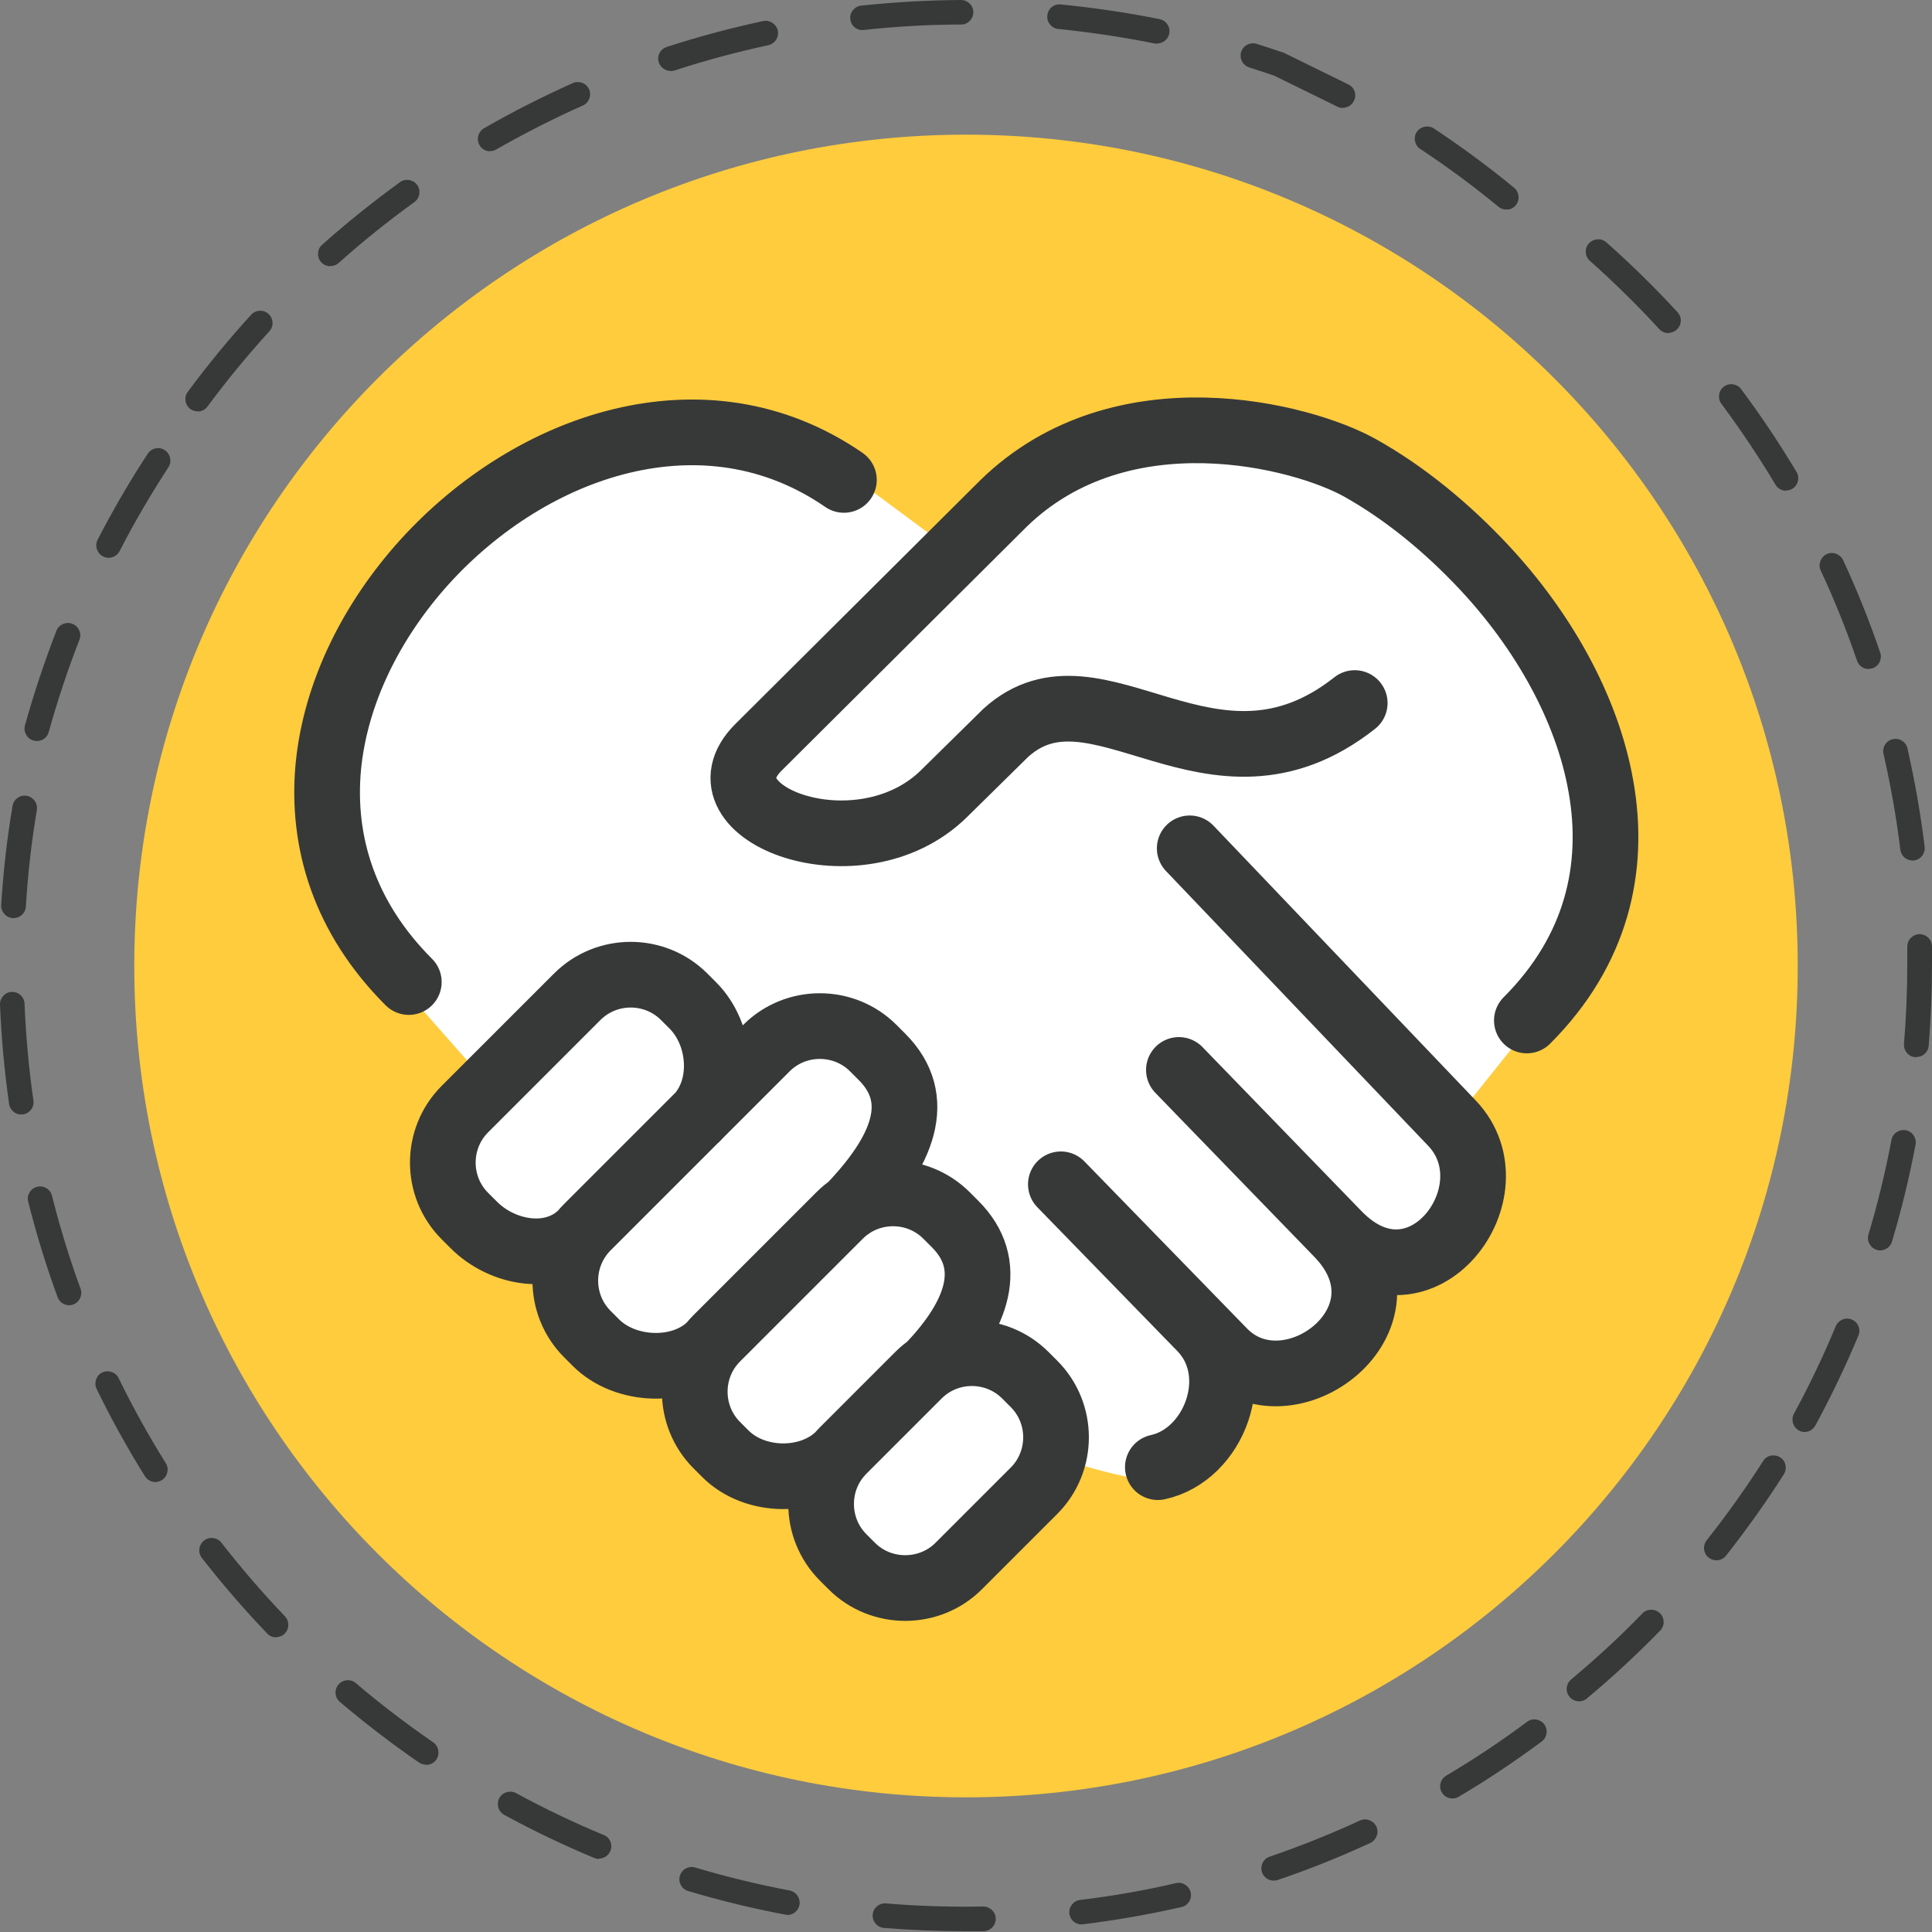
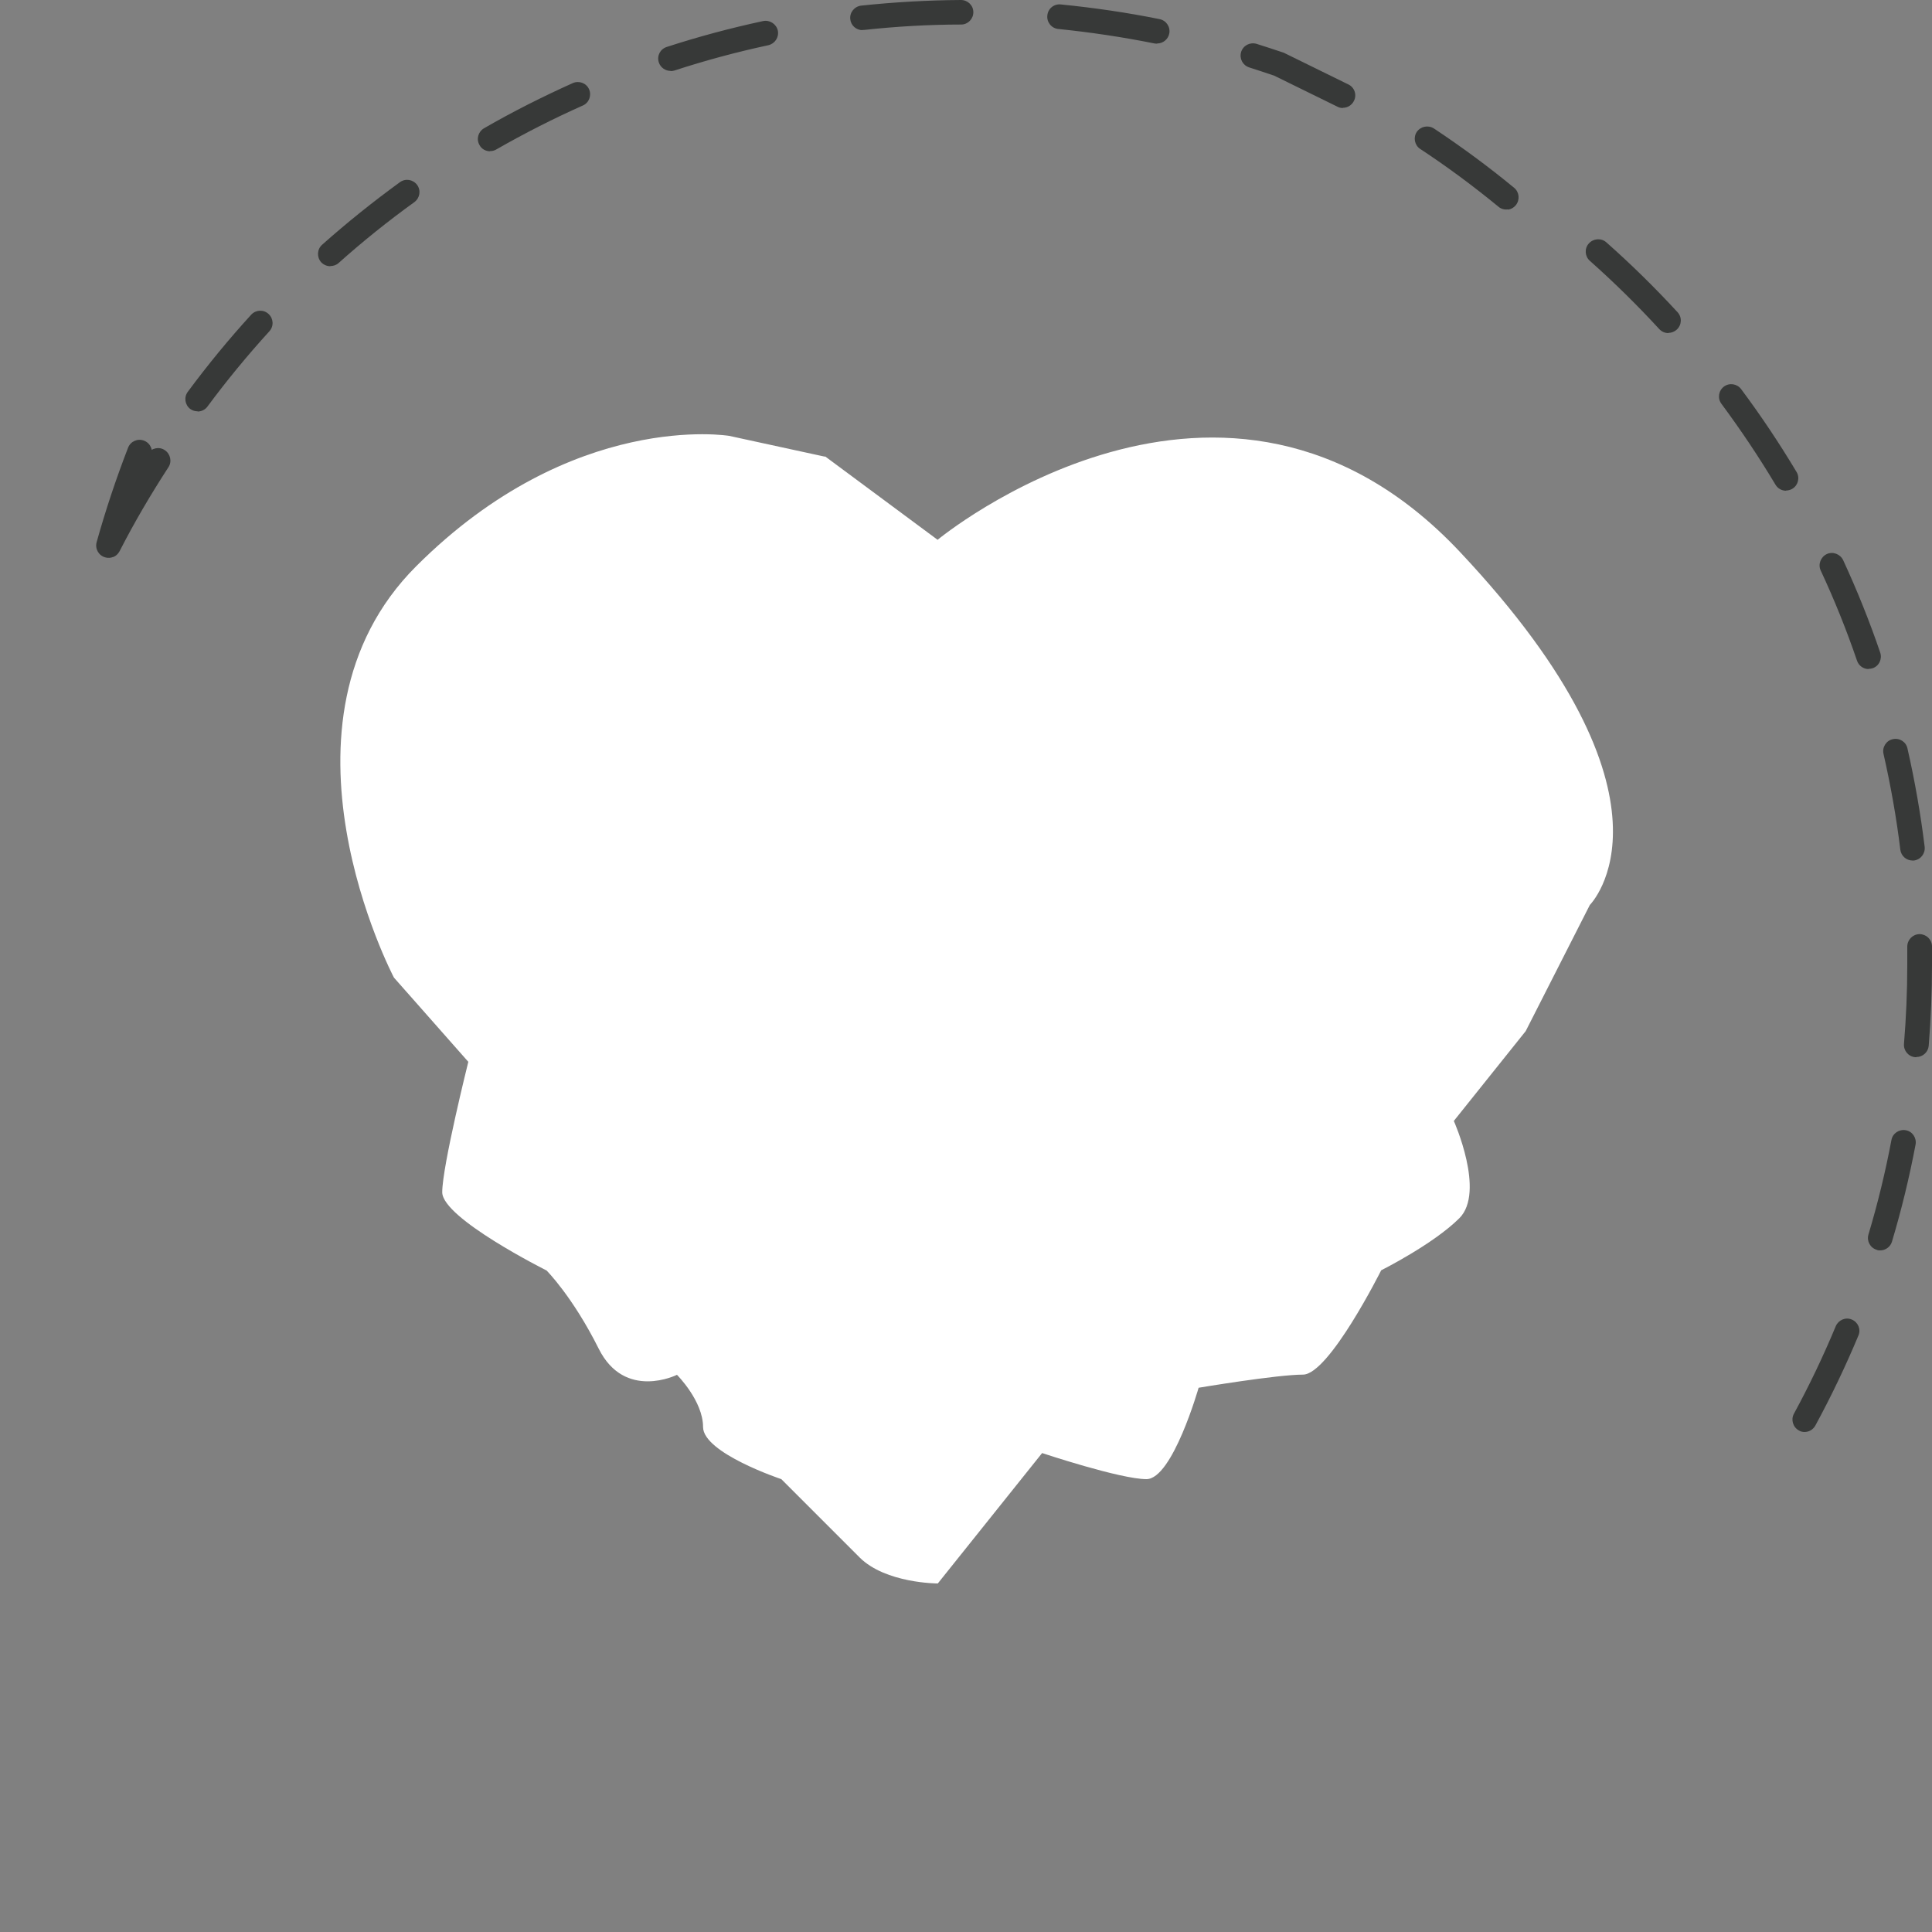
<svg xmlns="http://www.w3.org/2000/svg" id="Vrstva_1" viewBox="0 0 100 100">
  <rect x="0" y="0" width="100" height="100" fill="#808080" stroke="none" />
  <defs>
    <style>.cls-1{fill:#fff;}.cls-2{fill:none;stroke:#373938;stroke-linecap:round;stroke-linejoin:round;stroke-width:3.4px;}.cls-3{fill:#373938;}.cls-4{fill:#ffcc3d;}</style>
  </defs>
  <path class="cls-3" d="M86.35,17.24c-.17,0-.34-.07-.47-.21-1.13-1.23-2.34-2.42-3.59-3.53-.26-.23-.29-.64-.05-.9,.23-.26,.64-.29,.9-.06,1.29,1.14,2.53,2.36,3.69,3.62,.24,.26,.22,.66-.04,.9-.12,.11-.28,.17-.43,.17m6.09,8.17c-.22,0-.43-.11-.55-.31-.86-1.44-1.8-2.84-2.8-4.19-.21-.28-.15-.68,.13-.89,.28-.21,.68-.15,.89,.13,1.03,1.38,1.99,2.82,2.87,4.29,.18,.3,.08,.69-.22,.87-.1,.06-.22,.09-.33,.09m4.28,9.24c-.27,0-.51-.17-.6-.43-.54-1.58-1.17-3.15-1.88-4.67-.15-.32,0-.7,.31-.85,.32-.15,.7,0,.85,.31,.72,1.56,1.37,3.17,1.92,4.79,.11,.33-.06,.7-.4,.81-.07,.02-.14,.03-.21,.03m2.28,9.92c-.32,0-.59-.24-.63-.56-.2-1.66-.5-3.33-.87-4.96-.08-.34,.14-.69,.48-.76,.35-.08,.69,.14,.76,.48,.38,1.67,.68,3.38,.89,5.09,.04,.35-.21,.67-.56,.71-.03,0-.05,0-.08,0m.2,10.18s-.04,0-.05,0c-.35-.03-.61-.34-.58-.69,.11-1.35,.17-2.71,.17-4.07,0-.32,0-.64,0-.96,0-.35,.27-.64,.63-.65,.35,0,.64,.27,.65,.62,0,.33,0,.66,0,.99,0,1.39-.06,2.8-.17,4.17-.03,.33-.31,.58-.63,.58m-1.88,10.01c-.06,0-.12,0-.18-.03-.34-.1-.53-.46-.43-.79,.48-1.6,.88-3.25,1.19-4.89,.06-.35,.4-.57,.74-.51,.35,.06,.57,.4,.51,.74-.32,1.69-.73,3.38-1.22,5.02-.08,.28-.34,.46-.61,.46m-3.91,9.4c-.1,0-.21-.02-.3-.08-.31-.17-.42-.56-.26-.86,.8-1.47,1.53-3,2.17-4.54,.14-.32,.51-.48,.83-.34,.33,.14,.48,.51,.34,.83-.66,1.58-1.41,3.15-2.23,4.66-.12,.21-.33,.33-.56,.33" />
  <path class="cls-3" d="M78.05,10.84c-.17,.02-.35-.02-.49-.14-1.29-1.06-2.65-2.07-4.05-2.99-.29-.19-.37-.59-.18-.88,.2-.29,.59-.37,.89-.18,1.43,.95,2.83,1.98,4.15,3.07,.27,.22,.31,.62,.09,.9-.11,.13-.25,.21-.4,.23" />
  <path class="cls-3" d="M44.64,1.56c-.32,0-.6-.24-.63-.57-.04-.35,.22-.66,.57-.7,1.7-.18,3.44-.28,5.16-.29h0c.35,0,.64,.28,.64,.63,0,.35-.28,.64-.63,.64-1.68,0-3.37,.1-5.03,.28-.02,0-.05,0-.07,0m15.24,.71s-.08,0-.13-.01c-1.64-.33-3.31-.58-4.98-.75-.35-.03-.61-.35-.57-.7,.03-.35,.34-.61,.7-.57,1.71,.17,3.43,.42,5.11,.76,.35,.07,.57,.41,.5,.75-.06,.3-.33,.51-.62,.51m-25.19,1.42c-.27,0-.52-.17-.61-.44-.11-.34,.07-.69,.41-.8,1.63-.53,3.31-.98,4.99-1.34,.34-.07,.68,.15,.76,.49,.07,.35-.15,.68-.49,.76-1.63,.35-3.27,.79-4.86,1.31-.07,.02-.13,.03-.2,.03m34.79,1.91c-.09,0-.19-.02-.28-.07l-3.26-1.6c-.43-.15-.87-.29-1.3-.43-.34-.11-.52-.46-.42-.8,.11-.34,.46-.52,.8-.42,.46,.14,.92,.3,1.38,.45,.02,0,.05,.02,.07,.03l3.3,1.62c.32,.15,.45,.54,.29,.85-.11,.23-.34,.36-.57,.36M25.37,7.83c-.22,0-.44-.11-.55-.32-.18-.31-.07-.69,.23-.87,1.49-.86,3.04-1.64,4.6-2.34,.32-.14,.7,0,.84,.32,.14,.32,0,.7-.32,.84-1.53,.68-3.04,1.45-4.49,2.28-.1,.06-.21,.08-.32,.08m-8.26,5.96c-.17,0-.35-.07-.48-.21-.23-.26-.21-.67,.05-.9,1.28-1.14,2.64-2.23,4.03-3.24,.29-.21,.68-.14,.89,.14,.21,.29,.14,.68-.14,.89-1.36,.98-2.68,2.04-3.92,3.15-.12,.11-.27,.16-.43,.16m-6.87,7.52c-.13,0-.27-.04-.38-.12-.28-.21-.34-.61-.13-.89,1.02-1.38,2.12-2.72,3.28-3.99,.24-.26,.64-.28,.9-.04,.26,.24,.28,.64,.04,.9-1.13,1.24-2.2,2.54-3.2,3.89-.12,.17-.32,.26-.51,.26" />
-   <path class="cls-3" d="M5.85,28.83c-.16,.06-.35,.06-.52-.03-.31-.16-.44-.55-.28-.86,.79-1.53,1.66-3.03,2.6-4.46,.19-.29,.59-.38,.88-.18,.29,.19,.38,.59,.19,.88-.91,1.4-1.77,2.86-2.53,4.35-.08,.14-.2,.25-.34,.3m-3.71,9.48c-.12,.05-.26,.06-.4,.02-.34-.09-.54-.44-.45-.78,.46-1.65,1.01-3.3,1.63-4.9,.13-.33,.5-.49,.83-.36,.33,.13,.49,.5,.36,.83-.61,1.56-1.14,3.16-1.59,4.78-.06,.2-.2,.35-.39,.42" />
-   <path class="cls-3" d="M85.43,83.32c.18-.01,.35,.05,.49,.18,.25,.25,.26,.65,.01,.9-1.2,1.23-2.47,2.41-3.79,3.51-.27,.23-.67,.19-.9-.08-.23-.27-.19-.67,.08-.9,1.28-1.07,2.53-2.22,3.69-3.42,.11-.12,.26-.18,.41-.19m6.33-7.99c.13,0,.27,.02,.39,.1,.3,.19,.38,.58,.19,.88-.92,1.45-1.93,2.86-2.99,4.21-.22,.28-.62,.32-.9,.1s-.32-.62-.1-.9c1.04-1.31,2.02-2.69,2.92-4.1,.11-.18,.3-.28,.49-.29" />
-   <path class="cls-3" d="M.7,47.52s-.03,0-.04,0c-.35-.02-.62-.33-.6-.68,.11-1.72,.3-3.44,.59-5.13,.06-.35,.39-.58,.73-.52,.35,.06,.58,.39,.53,.73-.28,1.65-.47,3.33-.57,5-.02,.34-.3,.6-.64,.6m.4,10.17c-.31,0-.58-.23-.63-.55-.24-1.69-.4-3.42-.47-5.14-.01-.35,.26-.65,.61-.66,.35-.01,.65,.26,.66,.61,.07,1.67,.22,3.36,.46,5.01,.05,.35-.19,.67-.54,.72-.03,0-.06,0-.09,0m2.48,9.88c-.26,0-.5-.16-.6-.42-.59-1.61-1.1-3.27-1.52-4.94-.09-.34,.12-.69,.46-.77,.34-.09,.69,.12,.77,.46,.41,1.62,.9,3.24,1.48,4.81,.12,.33-.05,.7-.38,.82-.07,.03-.15,.04-.22,.04m4.47,9.15c-.21,0-.42-.11-.54-.3-.91-1.46-1.75-2.98-2.5-4.52-.15-.32-.02-.7,.29-.85,.32-.15,.7-.02,.85,.29,.73,1.5,1.55,2.98,2.44,4.4,.19,.3,.09,.69-.2,.88-.1,.06-.22,.1-.34,.1m6.25,8.04c-.17,0-.34-.07-.46-.2-1.19-1.24-2.32-2.55-3.38-3.91-.22-.28-.17-.68,.11-.9s.68-.17,.9,.11c1.03,1.32,2.13,2.6,3.29,3.81,.24,.26,.23,.66-.02,.9-.12,.12-.28,.18-.44,.18m7.76,6.6c-.12,0-.25-.04-.36-.11-1.41-.97-2.79-2.03-4.1-3.14-.27-.23-.3-.63-.07-.9,.23-.27,.63-.3,.9-.07,1.27,1.08,2.62,2.11,4,3.06,.29,.2,.36,.6,.17,.89-.12,.18-.32,.28-.53,.28m53.12,1.74c-.22,0-.43-.11-.55-.31-.18-.3-.08-.69,.22-.87,1.44-.85,2.85-1.79,4.19-2.79,.28-.21,.68-.15,.89,.13,.21,.28,.15,.68-.13,.89-1.38,1.02-2.82,1.99-4.3,2.86-.1,.06-.21,.09-.33,.09m-44.17,3.13c-.08,0-.16-.02-.24-.05-1.58-.66-3.15-1.41-4.66-2.23-.31-.17-.42-.56-.26-.87,.17-.31,.56-.42,.87-.26,1.47,.8,3,1.53,4.54,2.17,.33,.13,.48,.51,.34,.83-.1,.24-.34,.39-.59,.39m34.92,1.14c-.26,0-.51-.17-.6-.43-.11-.33,.06-.7,.4-.81,1.58-.54,3.15-1.17,4.67-1.87,.32-.15,.7,0,.85,.31,.15,.32,0,.7-.31,.85-1.56,.72-3.17,1.37-4.8,1.92-.07,.02-.14,.03-.21,.03m-25.16,1.77s-.08,0-.12-.01c-1.69-.32-3.38-.73-5.02-1.22-.34-.1-.53-.46-.43-.79,.1-.34,.46-.53,.79-.43,1.6,.48,3.25,.88,4.89,1.19,.35,.07,.57,.4,.51,.75-.06,.31-.33,.52-.63,.52m15.23,.49c-.32,0-.59-.24-.63-.56-.04-.35,.21-.67,.56-.71,1.66-.2,3.33-.49,4.96-.87,.34-.08,.68,.14,.76,.48,.08,.34-.14,.69-.48,.76-1.67,.38-3.38,.68-5.09,.89-.03,0-.05,0-.08,0m-6.02,.36c-1.4,0-2.82-.06-4.21-.17-.35-.03-.61-.34-.58-.69,.03-.35,.34-.61,.69-.58,1.66,.14,3.36,.19,5.03,.16,.35,0,.64,.27,.65,.63,0,.35-.27,.64-.63,.65-.31,0-.63,0-.95,0" />
-   <path class="cls-4" d="M6.95,50C6.95,26.23,26.23,6.97,50,6.97s43.05,19.26,43.05,43.03-19.27,43.03-43.05,43.03S6.95,73.76,6.95,50" />
+   <path class="cls-3" d="M5.85,28.83c-.16,.06-.35,.06-.52-.03-.31-.16-.44-.55-.28-.86,.79-1.53,1.66-3.03,2.6-4.46,.19-.29,.59-.38,.88-.18,.29,.19,.38,.59,.19,.88-.91,1.4-1.77,2.86-2.53,4.35-.08,.14-.2,.25-.34,.3c-.12,.05-.26,.06-.4,.02-.34-.09-.54-.44-.45-.78,.46-1.65,1.01-3.3,1.63-4.9,.13-.33,.5-.49,.83-.36,.33,.13,.49,.5,.36,.83-.61,1.56-1.14,3.16-1.59,4.78-.06,.2-.2,.35-.39,.42" />
  <path class="cls-1" d="M42.69,23.61l5.84,4.33s14.85-12.3,27.01,.6c12.15,12.9,6.75,18.3,6.75,18.3l-3.32,6.53-3.72,4.65s1.64,3.67,.29,5.03c-1.35,1.35-4.05,2.7-4.05,2.7,0,0-2.7,5.4-4.05,5.4s-5.4,.68-5.4,.68c0,0-1.35,4.73-2.7,4.73s-5.4-1.35-5.4-1.35l-5.4,6.75s-2.7,0-4.05-1.35c-1.35-1.35-4.05-4.05-4.05-4.05,0,0-4.05-1.35-4.05-2.7s-1.35-2.7-1.35-2.7c0,0-2.7,1.35-4.05-1.35-1.35-2.7-2.7-4.05-2.7-4.05,0,0-5.4-2.7-5.4-4.05s1.35-6.75,1.35-6.75l-3.85-4.36s-6.95-13.19,1.15-21.29c8.1-8.1,16.2-6.75,16.2-6.75l4.97,1.08Z" />
-   <path class="cls-2" d="M53.07,71.18l.45,.45c1.52,1.52,1.52,4.01,0,5.53l-3.9,3.9c-1.51,1.51-4.01,1.52-5.53,0l-.45-.45c-1.52-1.52-1.52-4.01,0-5.53l3.9-3.9c1.52-1.52,4.01-1.52,5.53,0Zm-9.62,4.11c-1.52,1.52-4.38,1.48-5.9-.04l-.45-.45c-1.52-1.52-1.52-4.01,0-5.53l6.36-6.36c1.52-1.52,4.01-1.52,5.53,0l.45,.45c2.06,2.06,1.23,4.67-1.36,7.37m-11.28-1.12c-1.52,1.52-4.44,1.4-5.95-.11l-.45-.45c-1.52-1.52-1.52-4.01,0-5.53l9.27-9.27c1.52-1.52,4.01-1.52,5.53,0l.45,.45c2.18,2.18,1.12,4.88-1.67,7.78m-13.85,1.34c-1.51,1.52-4.11,1.09-5.62-.43l-.45-.45c-1.52-1.52-1.52-4.01,0-5.53l5.82-5.82c1.52-1.52,4.01-1.52,5.53,0l.45,.45c1.52,1.52,1.71,4.32,.2,5.83m23.87,18.07c2.92-.63,4.51-4.8,2.26-7.16m-7.28-7.48l8.42,8.65c3.37,3.46,10.2-1.66,5.92-6.08l-8.23-8.49m.56-11.47l13.57,14.22c3.34,3.5-1.62,10.16-5.9,5.74l-7.66-7.9m-40.43-5.14c-3.35-3.35-4.52-7.27-4.17-11.11,.36-3.84,2.24-7.6,4.99-10.64,2.75-3.03,6.37-5.34,10.21-6.26,3.83-.92,7.88-.47,11.49,2.02m35.35,27.98c3.64-3.64,4.57-7.92,3.84-12.08-.72-4.16-3.09-8.2-6.03-11.35-1.94-2.08-4.15-3.89-6.44-5.17-2.98-1.67-12.33-4.12-18.45,1.83l-12.69,12.63c-3.43,3.41,5.22,6.71,9.6,2.4l3.2-3.15c4.72-4.28,10.66,4.3,18.06-1.54" />
</svg>